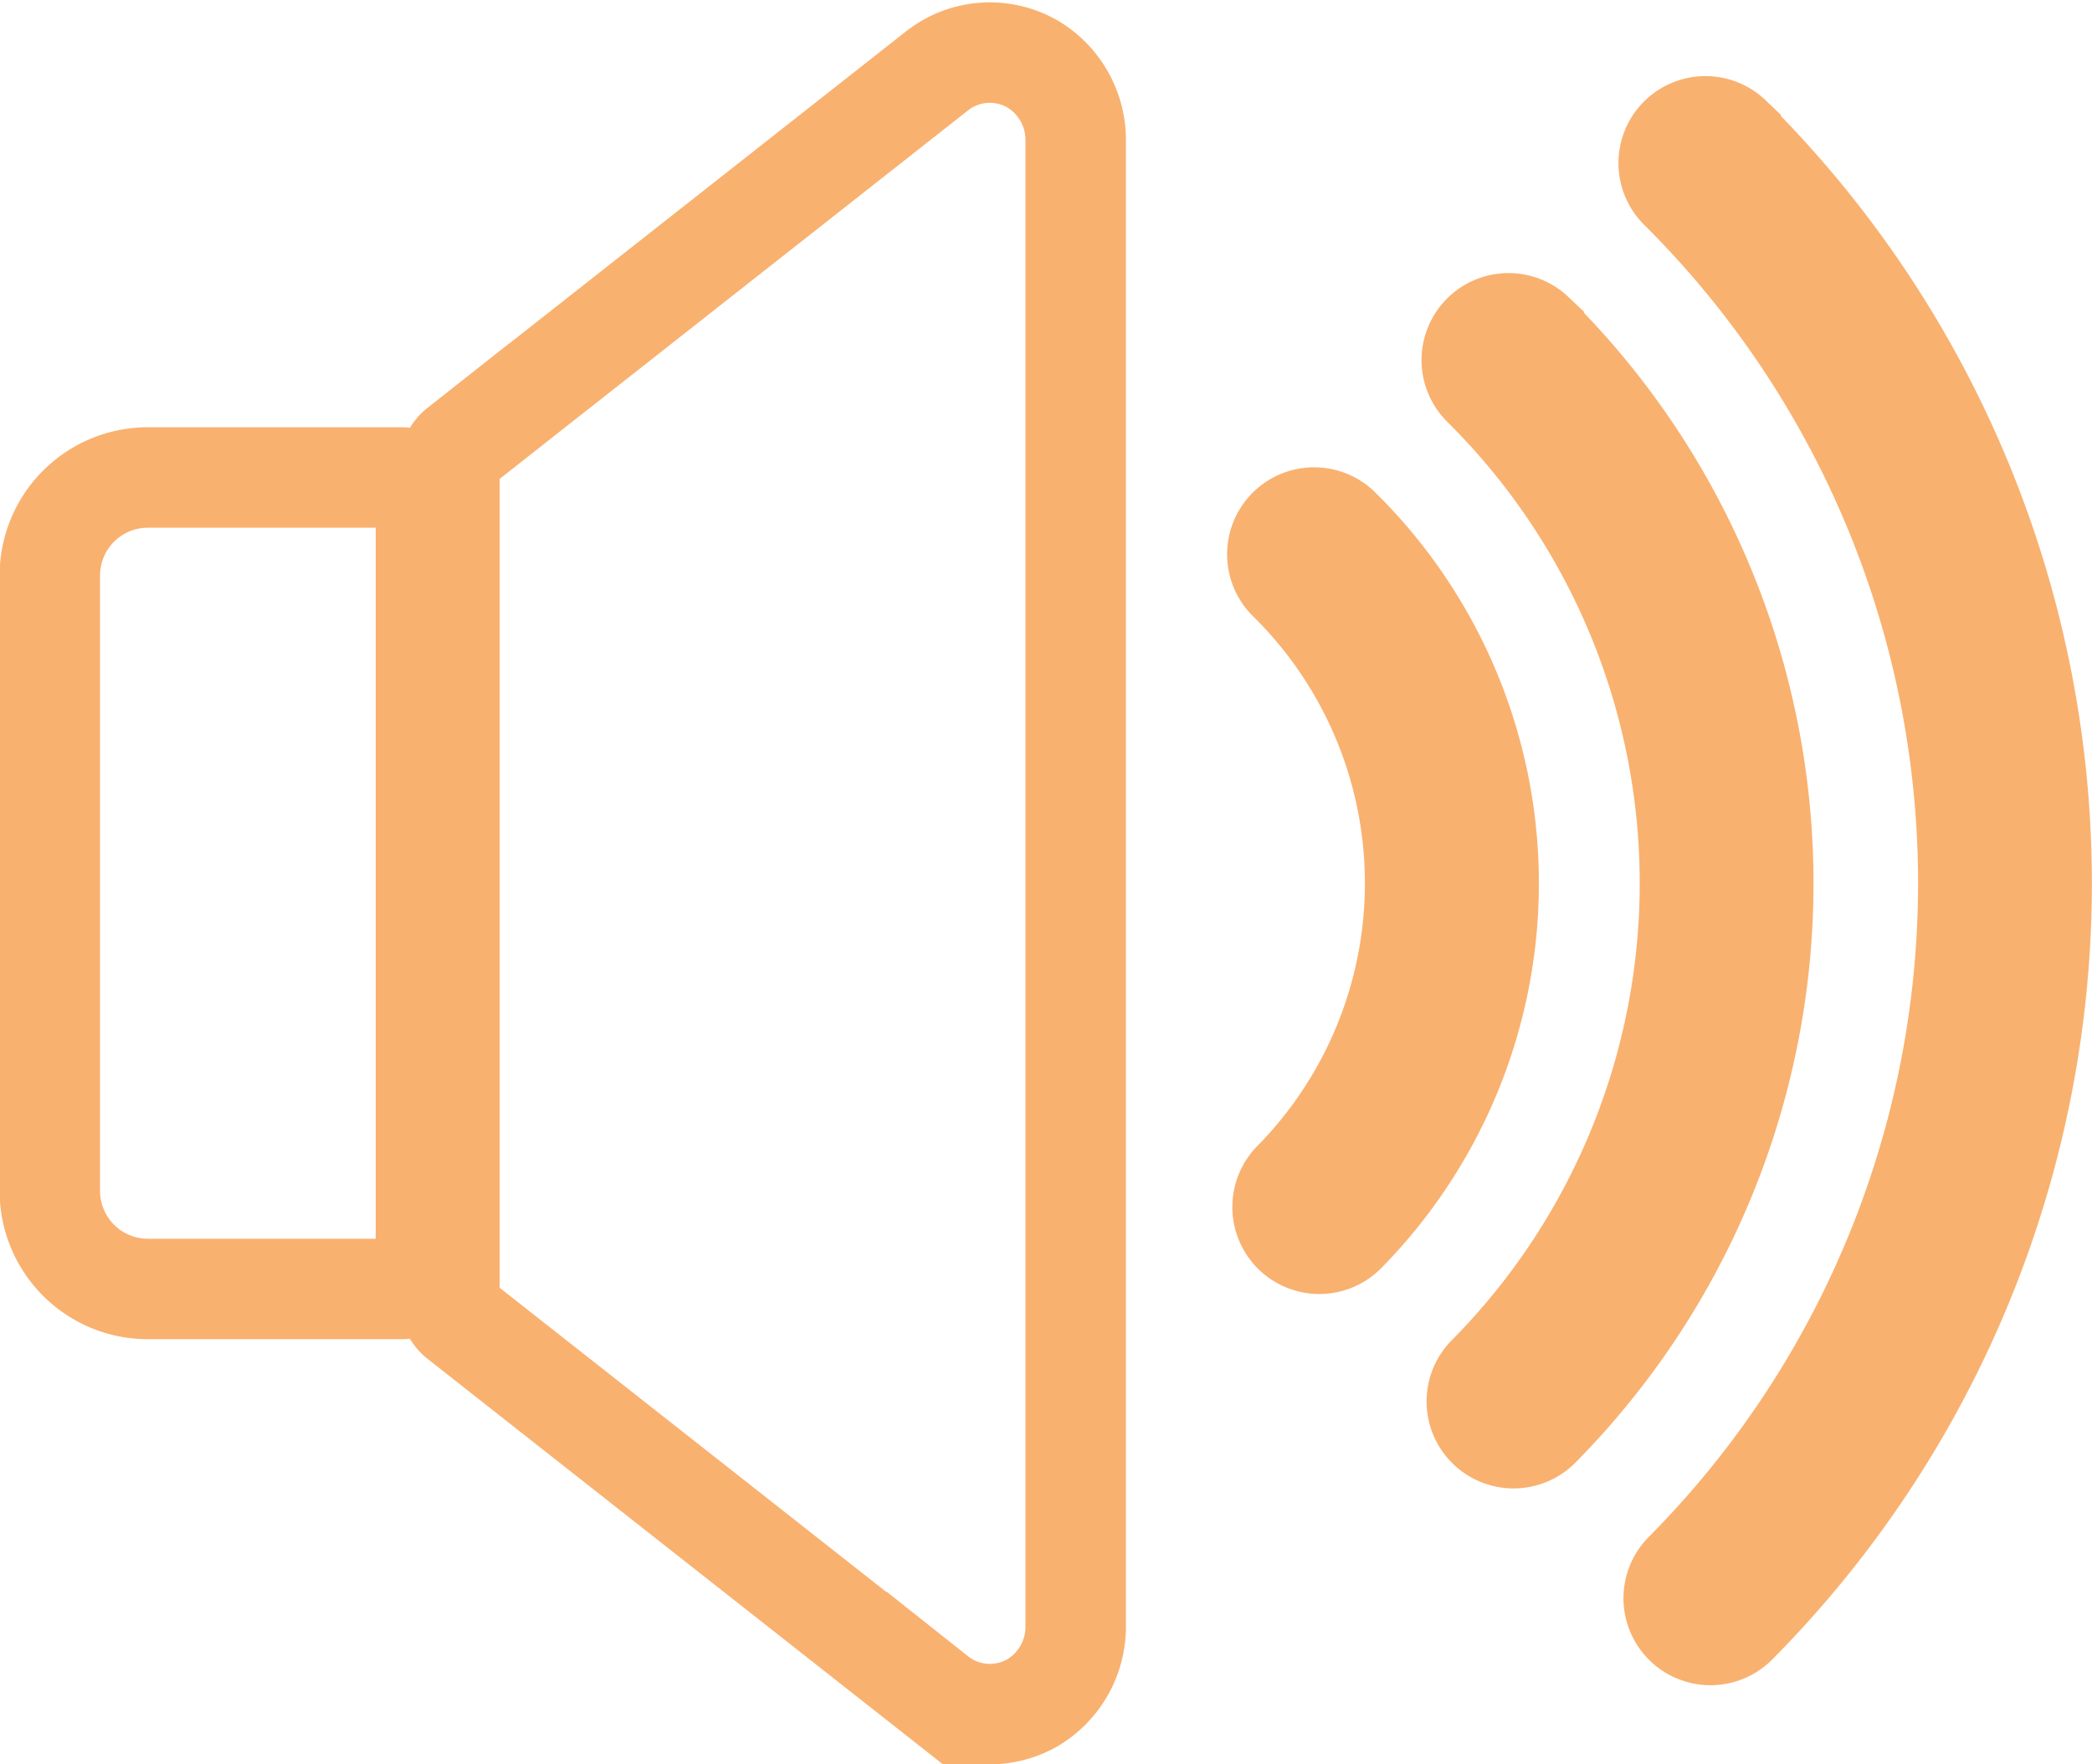
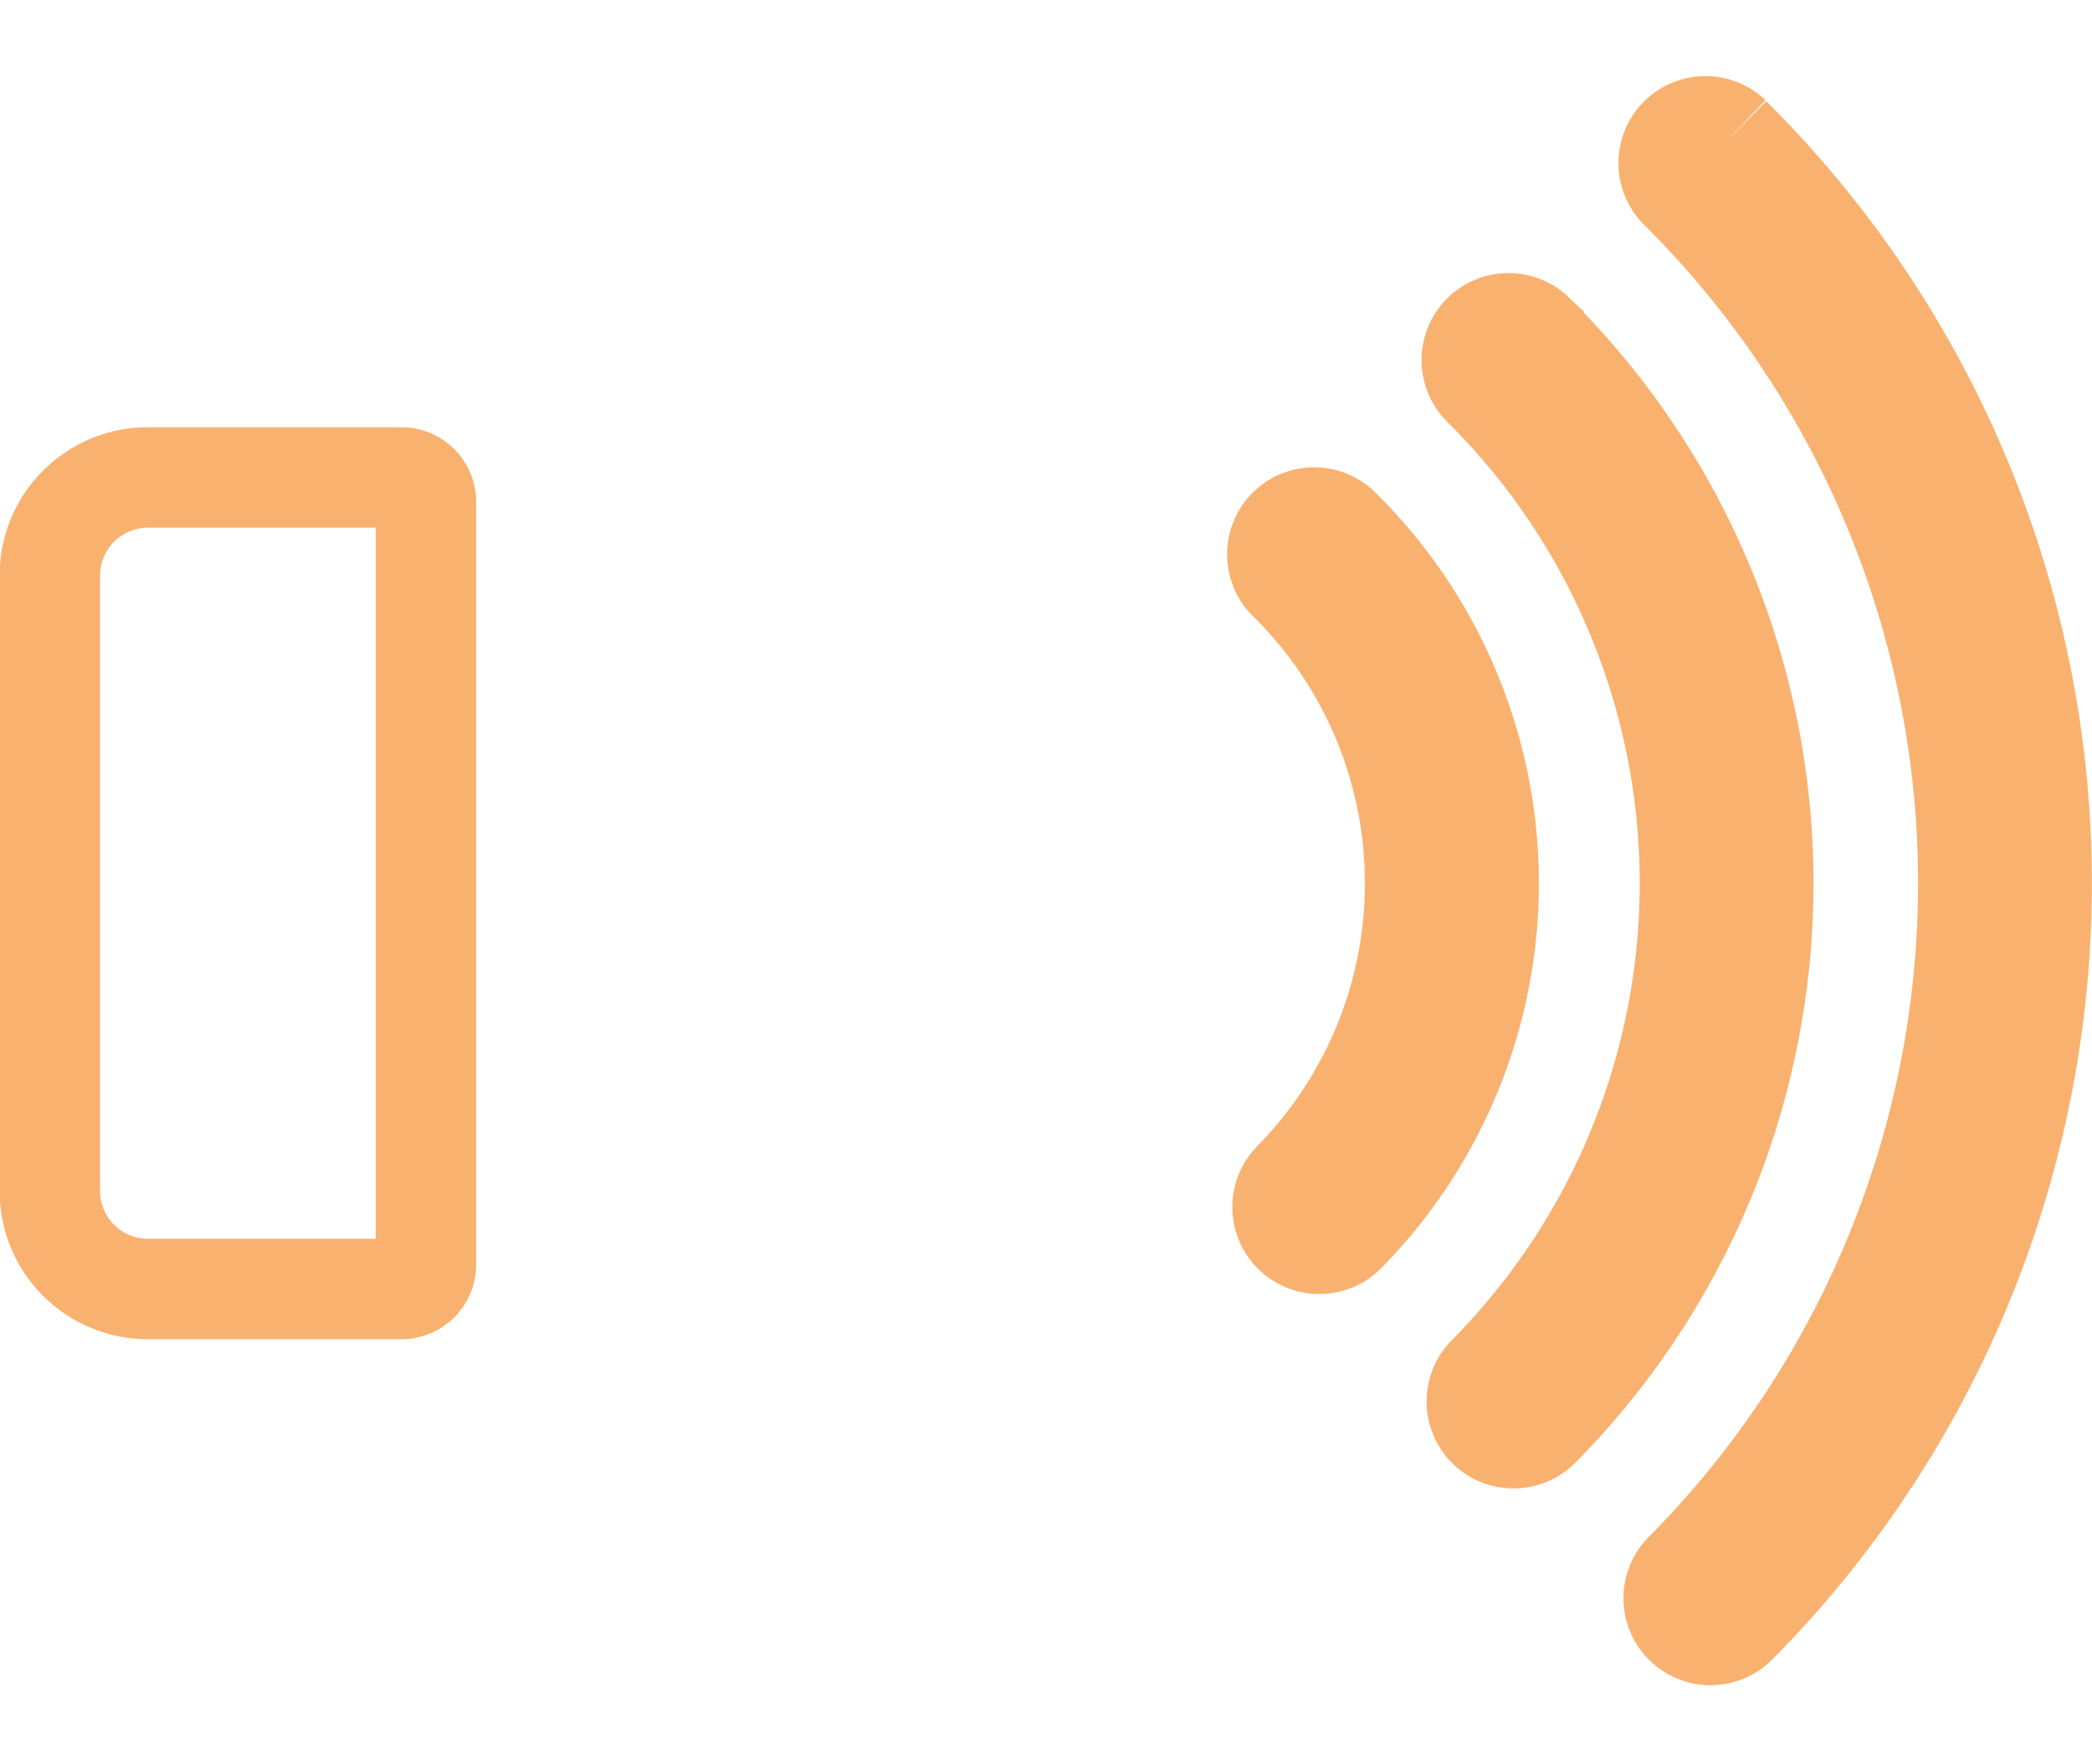
<svg xmlns="http://www.w3.org/2000/svg" width="20.825" height="17.56" viewBox="0 0 20.825 17.56">
  <g data-name="Group 93290" style="opacity:.8">
    <path data-name="Path 48059" d="M470.9 798.258v6.126a.976.976 0 0 0 .976.976h2.524a.244.244 0 0 0 .244-.244v-7.59a.244.244 0 0 0-.244-.244h-2.52a.976.976 0 0 0-.98.976z" transform="translate(-470.404 -792.529)" style="stroke:#f89e4c;fill:none" />
-     <path data-name="Path 48060" d="M715.262 572.078a.85.85 0 0 0-.972.058l-4.759 3.744a.244.244 0 0 0-.093.192v8.3a.244.244 0 0 0 .093.192l4.759 3.744a.85.85 0 0 0 .527.184.861.861 0 0 0 .418-.109.881.881 0 0 0 .437-.774v-14.773a.88.88 0 0 0-.41-.758z" transform="translate(-704.964 -571.429)" style="stroke:#f89e4c;fill:none" />
    <path data-name="Path 48061" d="M1148.987 818.447a.366.366 0 0 0-.512.523 4.229 4.229 0 0 1 .056 5.979.366.366 0 1 0 .522.513 4.961 4.961 0 0 0-.066-7.015z" transform="translate(-1135.654 -813.195)" style="fill:#f89e4c;stroke:#f89e4c" />
    <path data-name="Path 48062" d="M1252.074 715.357a.366.366 0 0 0-.514.521 6.965 6.965 0 0 1 .057 9.848.366.366 0 1 0 .52.515 7.7 7.7 0 0 0-.063-10.883z" transform="translate(-1236.805 -712.038)" style="fill:#f89e4c;stroke:#f89e4c" />
-     <path data-name="Path 48063" d="M1356.535 610.907a.366.366 0 0 0-.516.519 9.739 9.739 0 0 1 .058 13.769.366.366 0 1 0 .52.515 10.471 10.471 0 0 0-.062-14.8z" transform="translate(-1339.305 -609.548)" style="fill:#f89e4c;stroke:#f89e4c" />
+     <path data-name="Path 48063" d="M1356.535 610.907a.366.366 0 0 0-.516.519 9.739 9.739 0 0 1 .058 13.769.366.366 0 1 0 .52.515 10.471 10.471 0 0 0-.062-14.8" transform="translate(-1339.305 -609.548)" style="fill:#f89e4c;stroke:#f89e4c" />
  </g>
</svg>